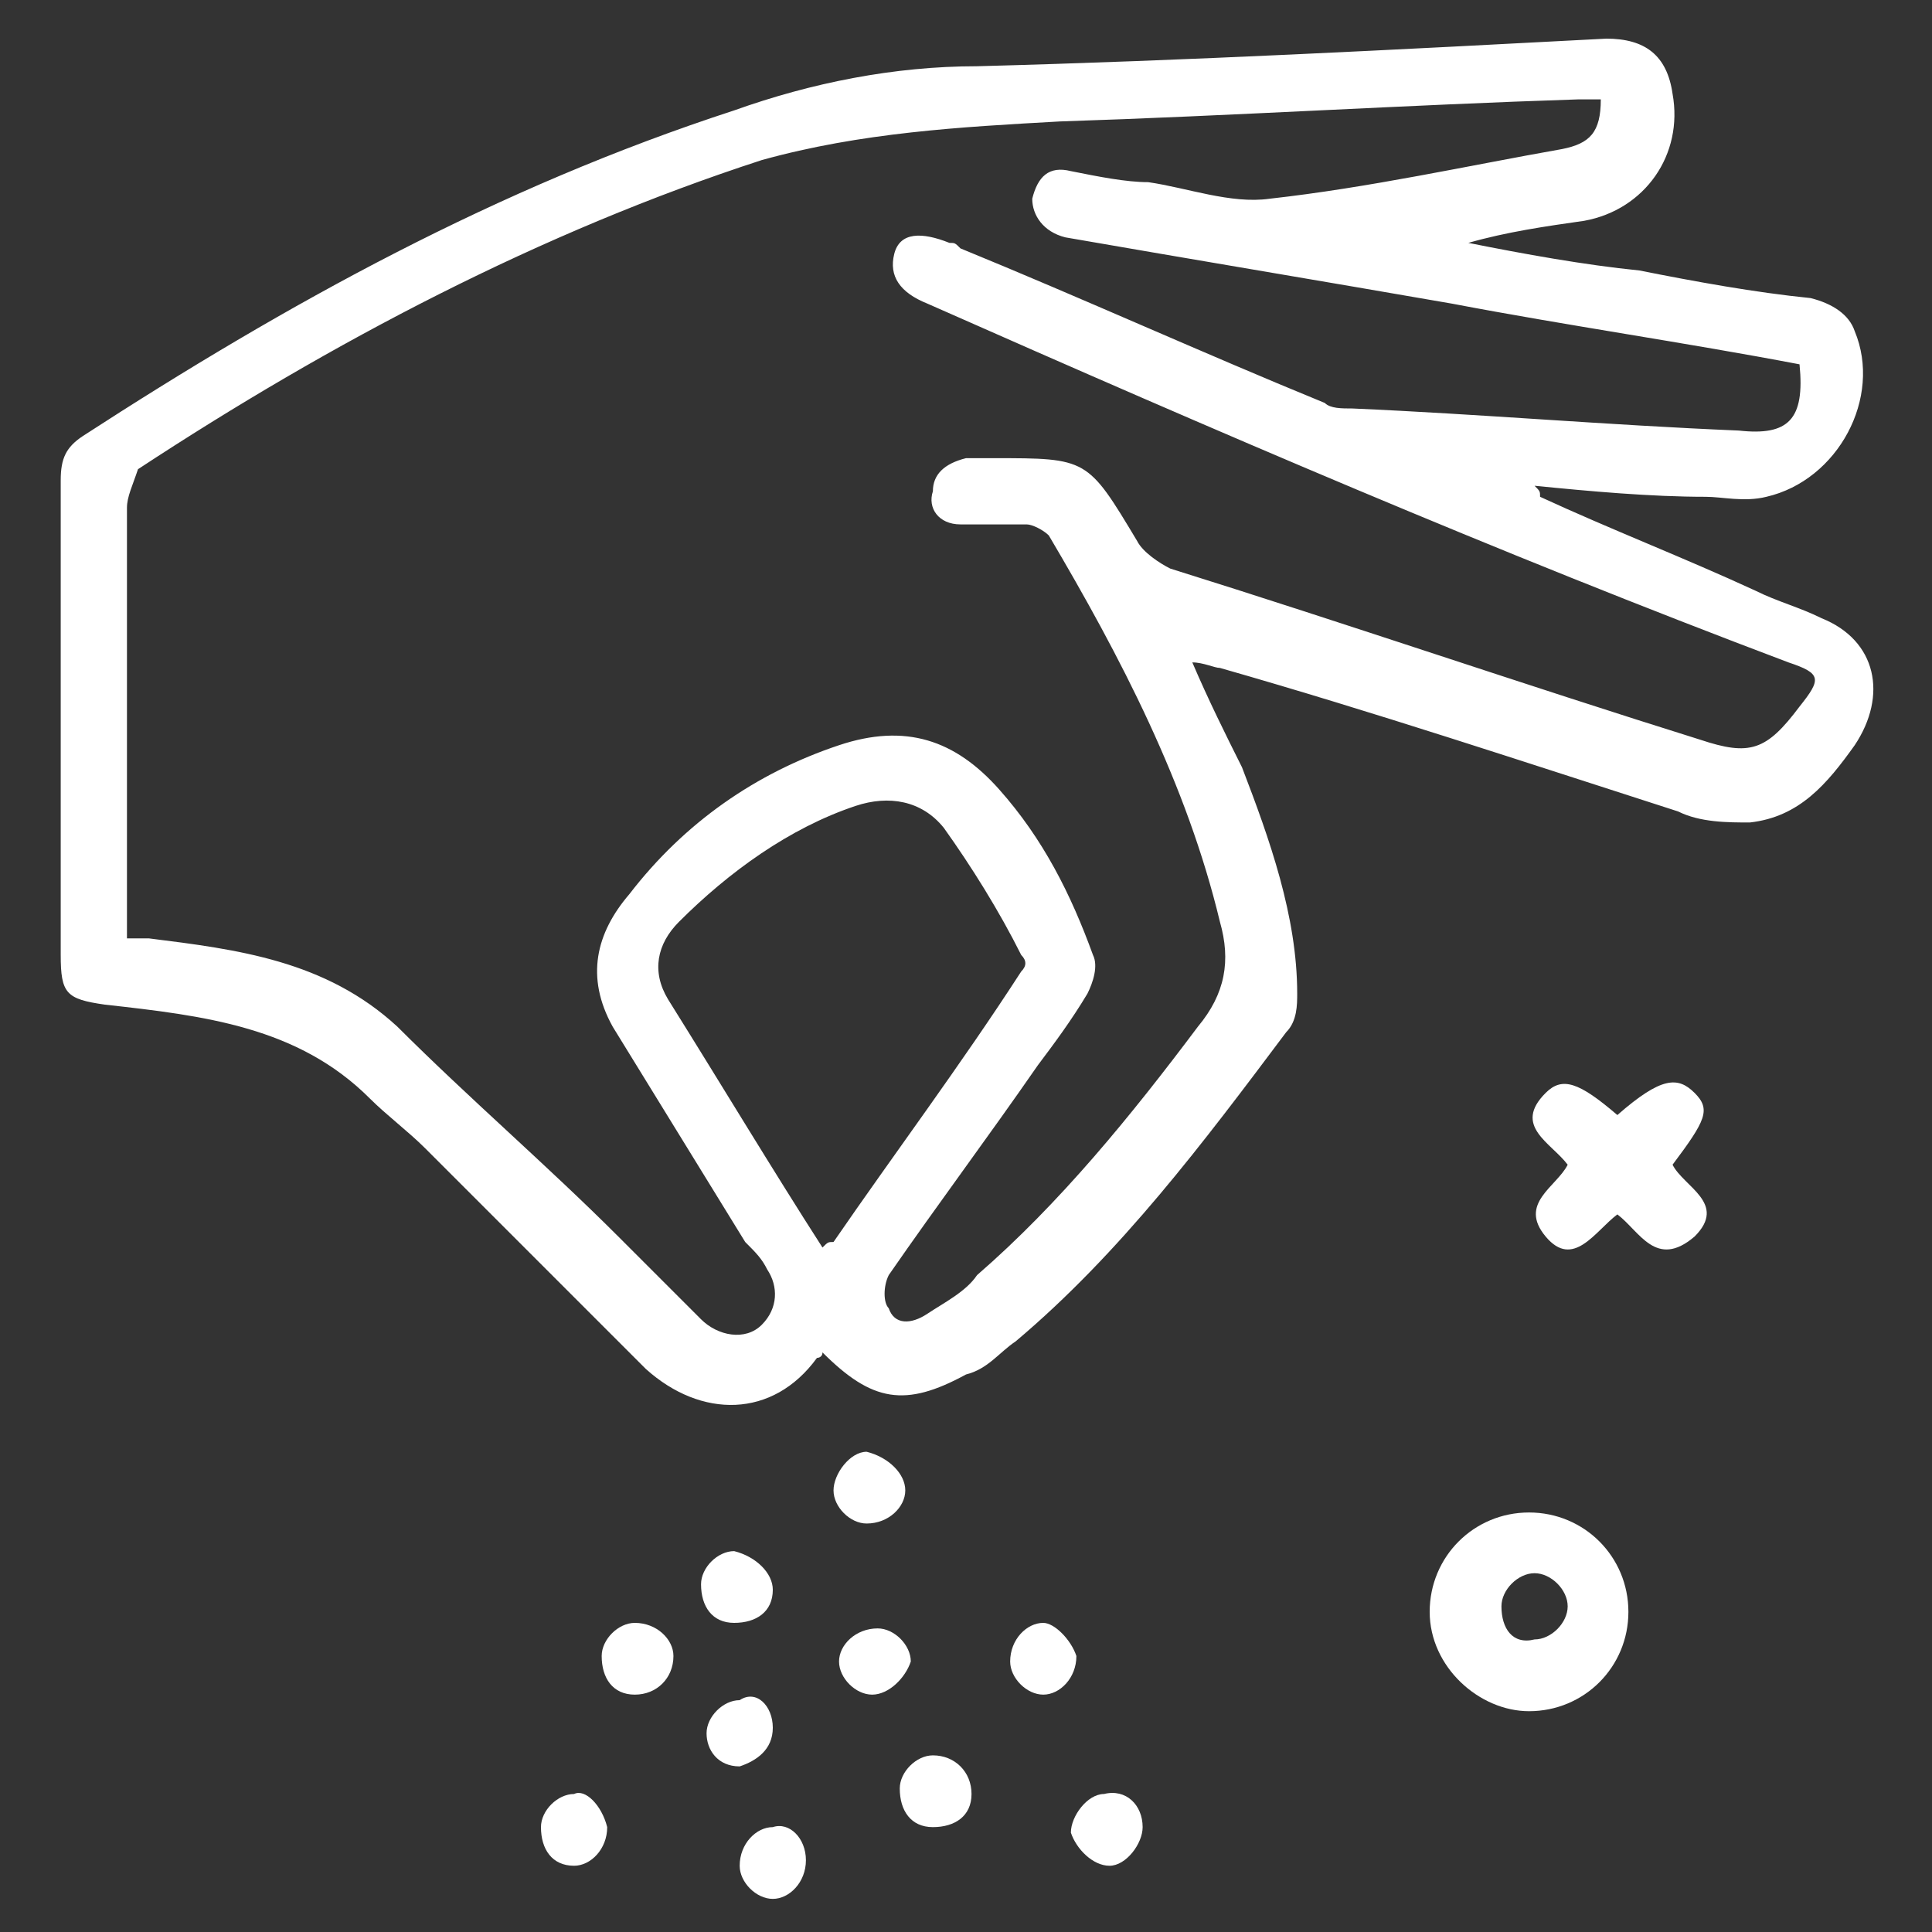
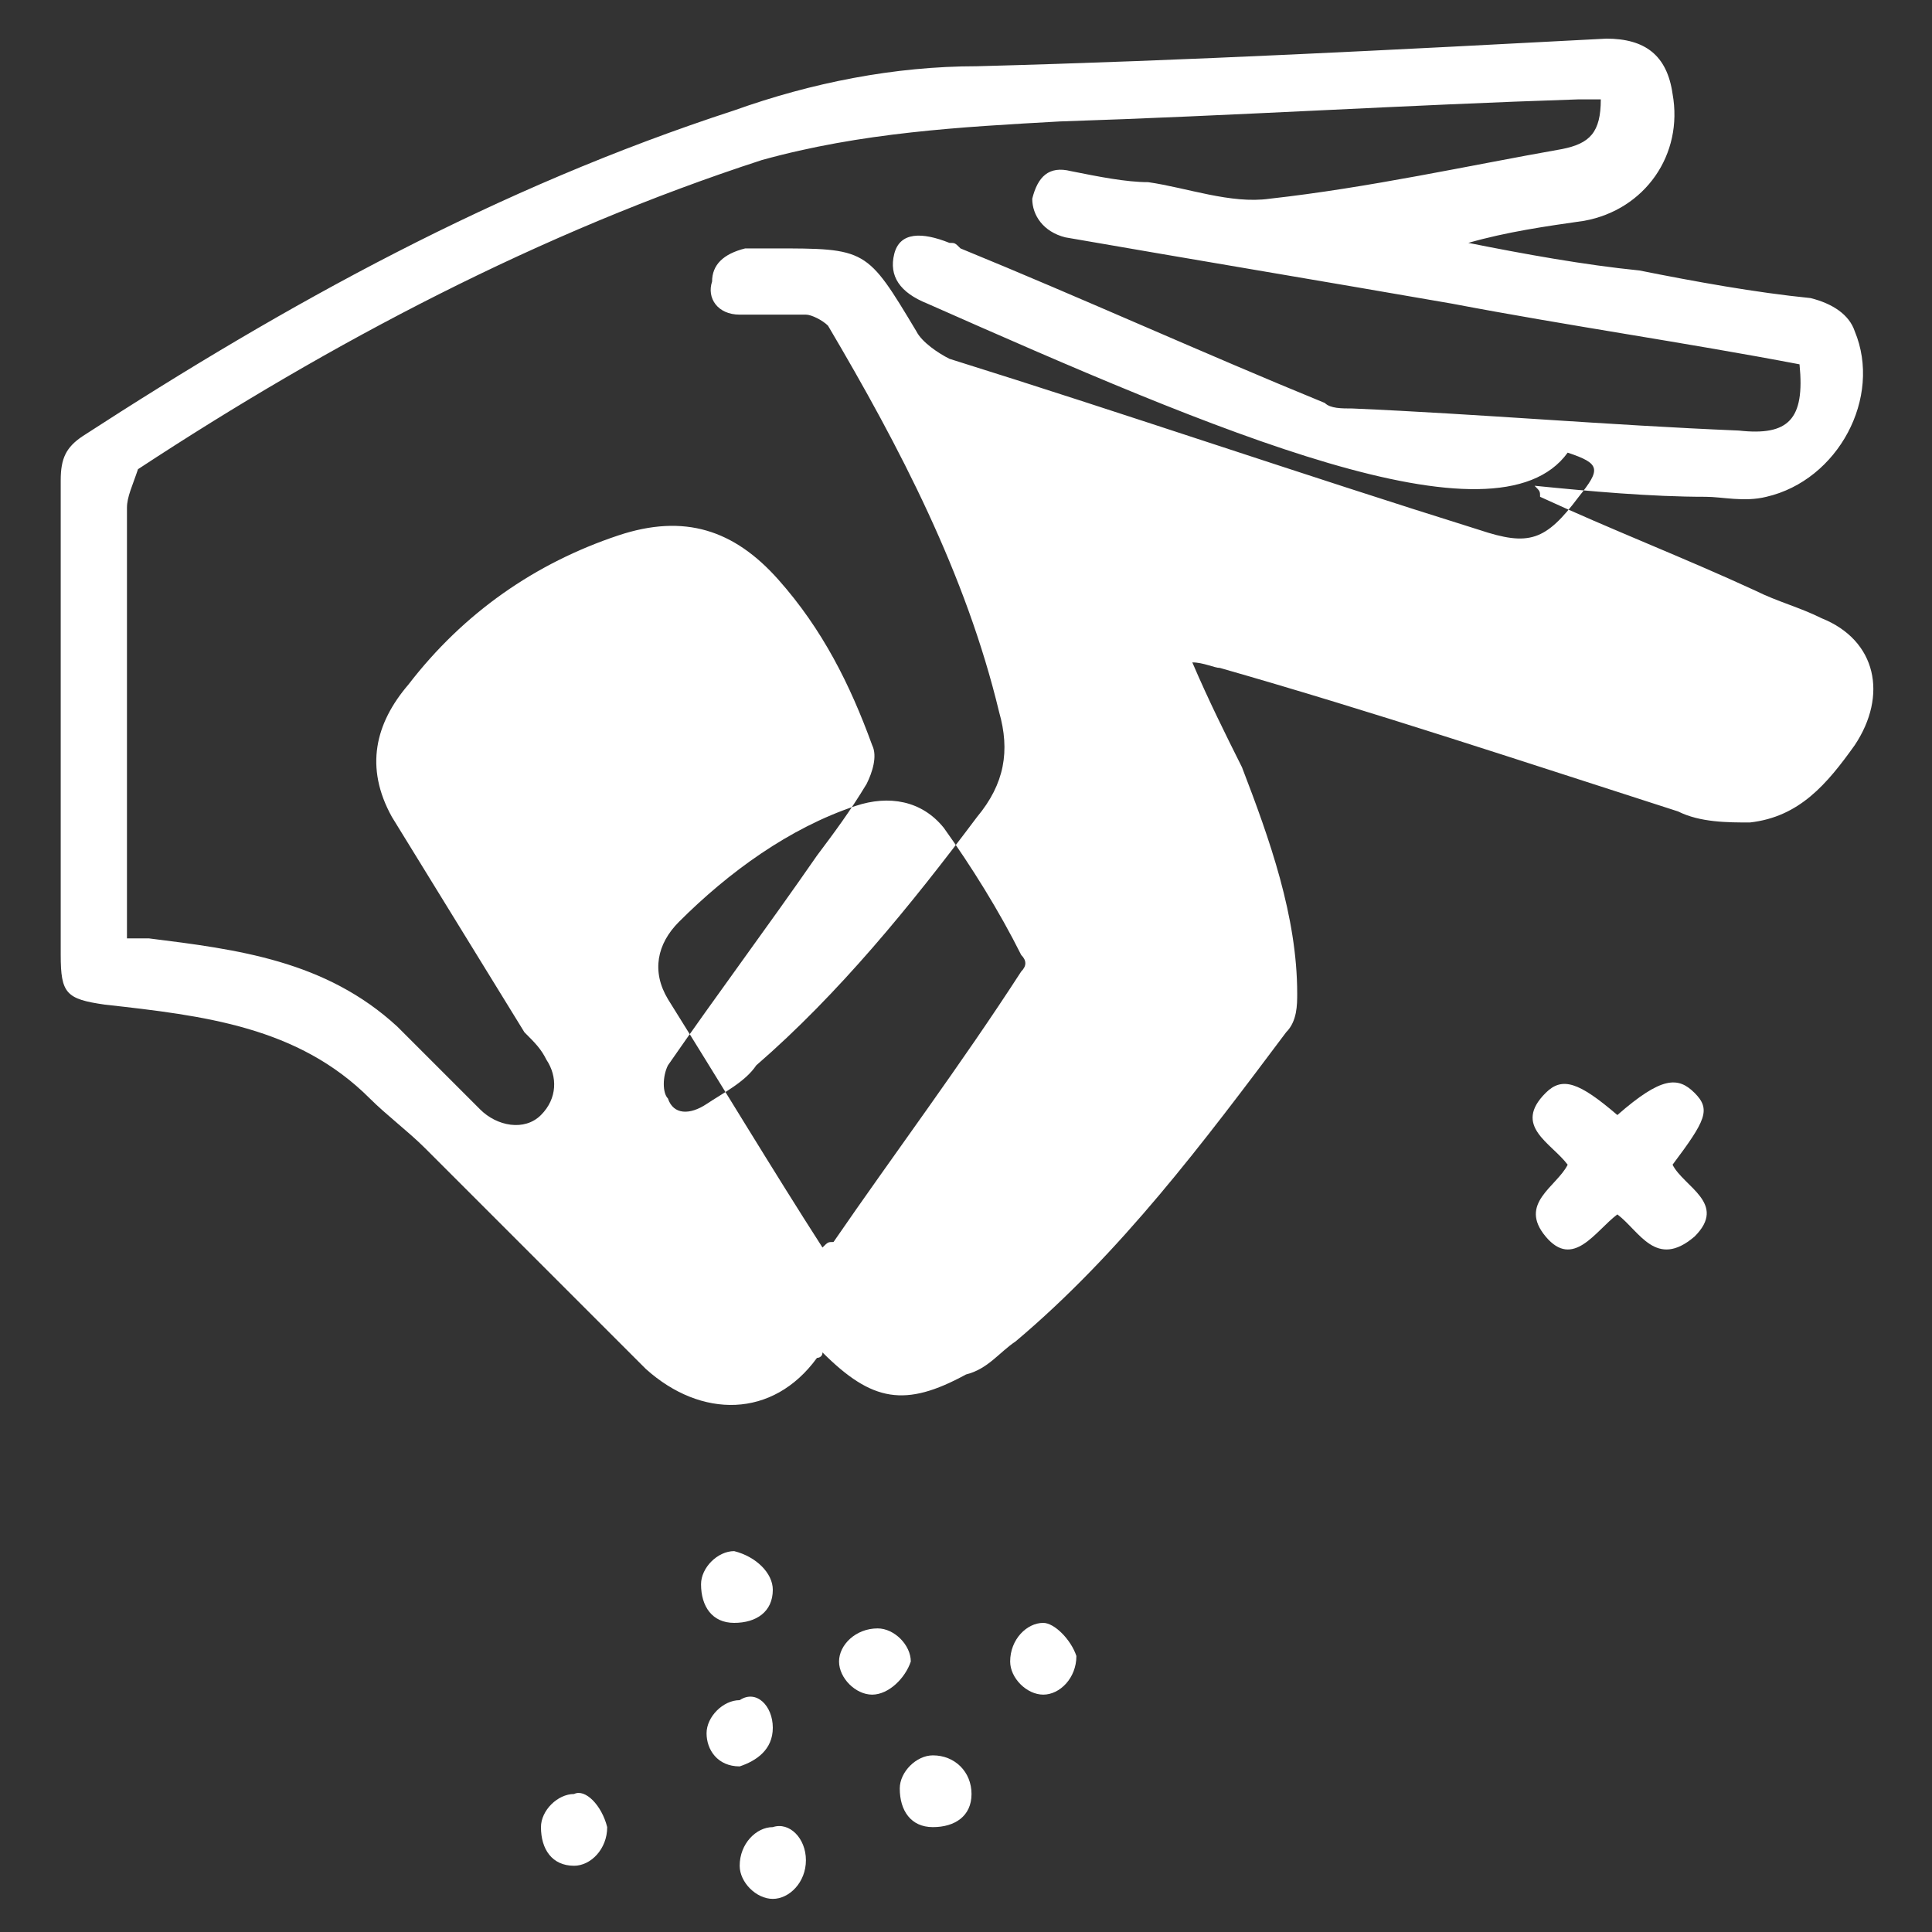
<svg xmlns="http://www.w3.org/2000/svg" version="1.1" id="Layer_1" x="0px" y="0px" viewBox="0 0 35 35" style="enable-background:new 0 0 35 35;" xml:space="preserve">
  <rect x="0" y="0" width="35" height="35" fill="#333333" stroke="none" />
  <style type="text/css">
	.st0{fill:#FFFFFF;}
</style>
  <g>
-     <path class="st0" d="M27.9,9c1.3,0.6,2.6,1.1,3.9,1.7c0.4,0.2,0.8,0.3,1.2,0.5c1,0.4,1.2,1.4,0.6,2.3c-0.5,0.7-1,1.3-1.9,1.4   c-0.4,0-0.9,0-1.3-0.2c-2.8-0.9-5.5-1.8-8.3-2.6c-0.1,0-0.3-0.1-0.5-0.1c0.3,0.7,0.6,1.3,0.9,1.9c0.5,1.3,1,2.7,1,4.1   c0,0.2,0,0.5-0.2,0.7c-1.5,2-3,4-4.9,5.6c-0.3,0.2-0.5,0.5-0.9,0.6c-1.1,0.6-1.7,0.5-2.6-0.4c0,0.1-0.1,0.1-0.1,0.1   c-0.8,1.1-2.1,1.1-3.1,0.2c-1.3-1.3-2.7-2.7-4-4c-0.3-0.3-0.7-0.6-1-0.9c-1.3-1.3-3-1.5-4.8-1.7c-0.7-0.1-0.8-0.2-0.8-0.9   c0-2.9,0-5.7,0-8.6c0-0.4,0.1-0.6,0.4-0.8C5.2,5.5,9,3.4,13.3,2c1.4-0.5,2.9-0.8,4.4-0.8c3.8-0.1,7.6-0.3,11.4-0.5   c0.7,0,1.1,0.3,1.2,1c0.2,1.1-0.5,2.1-1.6,2.3c-0.7,0.1-1.4,0.2-2.1,0.4c1,0.2,2.1,0.4,3.1,0.5c1,0.2,2.1,0.4,3.1,0.5   c0.4,0.1,0.7,0.3,0.8,0.6c0.5,1.2-0.3,2.7-1.6,3c-0.4,0.1-0.8,0-1.1,0c-1,0-2.1-0.1-3.1-0.2C27.9,8.9,27.9,8.9,27.9,9z M32.6,6.6   c-2.1-0.4-4.2-0.7-6.3-1.1c-2.3-0.4-4.7-0.8-7-1.2c-0.4-0.1-0.6-0.4-0.6-0.7C18.8,3.2,19,3,19.4,3.1c0.5,0.1,1,0.2,1.4,0.2   c0.7,0.1,1.5,0.4,2.2,0.3c1.8-0.2,3.6-0.6,5.3-0.9c0.5-0.1,0.7-0.3,0.7-0.9c-0.1,0-0.3,0-0.4,0c-3.1,0.1-6.3,0.3-9.4,0.4   c-1.8,0.1-3.6,0.2-5.4,0.7c-4,1.3-7.8,3.3-11.3,5.6C2.4,8.8,2.3,9,2.3,9.2c0,2.5,0,4.9,0,7.4c0,0.1,0,0.3,0,0.4c0,0,0.1,0,0.1,0   c0.1,0,0.2,0,0.3,0c1.6,0.2,3.2,0.4,4.5,1.6c1.3,1.3,2.7,2.5,4,3.8c0.5,0.5,1,1,1.5,1.5c0.3,0.3,0.8,0.4,1.1,0.1   c0.3-0.3,0.3-0.7,0.1-1c-0.1-0.2-0.2-0.3-0.4-0.5c-0.8-1.3-1.6-2.6-2.4-3.9c-0.5-0.9-0.3-1.7,0.3-2.4c1-1.3,2.3-2.2,3.8-2.7   c1.2-0.4,2.1-0.1,2.9,0.8c0.8,0.9,1.3,1.9,1.7,3c0.1,0.2,0,0.5-0.1,0.7c-0.3,0.5-0.6,0.9-0.9,1.3c-0.9,1.3-1.8,2.5-2.7,3.8   c-0.1,0.2-0.1,0.5,0,0.6c0.1,0.3,0.4,0.3,0.7,0.1c0.3-0.2,0.7-0.4,0.9-0.7c1.5-1.3,2.8-2.9,4-4.5c0.5-0.6,0.6-1.2,0.4-1.9   c-0.6-2.5-1.8-4.8-3.1-7c-0.1-0.1-0.3-0.2-0.4-0.2c-0.4,0-0.8,0-1.2,0c-0.4,0-0.6-0.3-0.5-0.6c0-0.3,0.2-0.5,0.6-0.6   c0.2,0,0.3,0,0.5,0c1.7,0,1.7,0,2.6,1.5c0.1,0.2,0.4,0.4,0.6,0.5c3.2,1,6.4,2.1,9.6,3.1c0.9,0.3,1.2,0.2,1.8-0.6   c0.4-0.5,0.4-0.6-0.2-0.8C27.1,10,22,7.8,16.8,5.5c-0.5-0.2-0.7-0.5-0.6-0.9c0.1-0.4,0.5-0.4,1-0.2c0.1,0,0.1,0,0.2,0.1   c2.2,0.9,4.4,1.9,6.6,2.8c0.1,0.1,0.3,0.1,0.5,0.1c2.3,0.1,4.6,0.3,7,0.4C32.4,7.9,32.7,7.6,32.6,6.6z M14.9,22.6   c0.1-0.1,0.1-0.1,0.2-0.1c1.1-1.6,2.3-3.2,3.4-4.9c0.1-0.1,0.1-0.2,0-0.3c-0.4-0.8-0.9-1.6-1.4-2.3c-0.4-0.5-1-0.6-1.6-0.4   c-1.2,0.4-2.3,1.2-3.2,2.1c-0.4,0.4-0.5,0.9-0.2,1.4C13.1,19.7,14,21.2,14.9,22.6z" />
-     <path class="st0" d="M25.9,29.2c0-1,0.8-1.8,1.8-1.8c1,0,1.8,0.8,1.8,1.8c0,1-0.8,1.8-1.8,1.8C26.8,31,25.9,30.2,25.9,29.2z    M27.8,29.7c0.3,0,0.6-0.3,0.6-0.6c0-0.3-0.3-0.6-0.6-0.6c-0.3,0-0.6,0.3-0.6,0.6C27.2,29.5,27.4,29.8,27.8,29.7z" />
+     <path class="st0" d="M27.9,9c1.3,0.6,2.6,1.1,3.9,1.7c0.4,0.2,0.8,0.3,1.2,0.5c1,0.4,1.2,1.4,0.6,2.3c-0.5,0.7-1,1.3-1.9,1.4   c-0.4,0-0.9,0-1.3-0.2c-2.8-0.9-5.5-1.8-8.3-2.6c-0.1,0-0.3-0.1-0.5-0.1c0.3,0.7,0.6,1.3,0.9,1.9c0.5,1.3,1,2.7,1,4.1   c0,0.2,0,0.5-0.2,0.7c-1.5,2-3,4-4.9,5.6c-0.3,0.2-0.5,0.5-0.9,0.6c-1.1,0.6-1.7,0.5-2.6-0.4c0,0.1-0.1,0.1-0.1,0.1   c-0.8,1.1-2.1,1.1-3.1,0.2c-1.3-1.3-2.7-2.7-4-4c-0.3-0.3-0.7-0.6-1-0.9c-1.3-1.3-3-1.5-4.8-1.7c-0.7-0.1-0.8-0.2-0.8-0.9   c0-2.9,0-5.7,0-8.6c0-0.4,0.1-0.6,0.4-0.8C5.2,5.5,9,3.4,13.3,2c1.4-0.5,2.9-0.8,4.4-0.8c3.8-0.1,7.6-0.3,11.4-0.5   c0.7,0,1.1,0.3,1.2,1c0.2,1.1-0.5,2.1-1.6,2.3c-0.7,0.1-1.4,0.2-2.1,0.4c1,0.2,2.1,0.4,3.1,0.5c1,0.2,2.1,0.4,3.1,0.5   c0.4,0.1,0.7,0.3,0.8,0.6c0.5,1.2-0.3,2.7-1.6,3c-0.4,0.1-0.8,0-1.1,0c-1,0-2.1-0.1-3.1-0.2C27.9,8.9,27.9,8.9,27.9,9z M32.6,6.6   c-2.1-0.4-4.2-0.7-6.3-1.1c-2.3-0.4-4.7-0.8-7-1.2c-0.4-0.1-0.6-0.4-0.6-0.7C18.8,3.2,19,3,19.4,3.1c0.5,0.1,1,0.2,1.4,0.2   c0.7,0.1,1.5,0.4,2.2,0.3c1.8-0.2,3.6-0.6,5.3-0.9c0.5-0.1,0.7-0.3,0.7-0.9c-0.1,0-0.3,0-0.4,0c-3.1,0.1-6.3,0.3-9.4,0.4   c-1.8,0.1-3.6,0.2-5.4,0.7c-4,1.3-7.8,3.3-11.3,5.6C2.4,8.8,2.3,9,2.3,9.2c0,2.5,0,4.9,0,7.4c0,0.1,0,0.3,0,0.4c0,0,0.1,0,0.1,0   c0.1,0,0.2,0,0.3,0c1.6,0.2,3.2,0.4,4.5,1.6c0.5,0.5,1,1,1.5,1.5c0.3,0.3,0.8,0.4,1.1,0.1   c0.3-0.3,0.3-0.7,0.1-1c-0.1-0.2-0.2-0.3-0.4-0.5c-0.8-1.3-1.6-2.6-2.4-3.9c-0.5-0.9-0.3-1.7,0.3-2.4c1-1.3,2.3-2.2,3.8-2.7   c1.2-0.4,2.1-0.1,2.9,0.8c0.8,0.9,1.3,1.9,1.7,3c0.1,0.2,0,0.5-0.1,0.7c-0.3,0.5-0.6,0.9-0.9,1.3c-0.9,1.3-1.8,2.5-2.7,3.8   c-0.1,0.2-0.1,0.5,0,0.6c0.1,0.3,0.4,0.3,0.7,0.1c0.3-0.2,0.7-0.4,0.9-0.7c1.5-1.3,2.8-2.9,4-4.5c0.5-0.6,0.6-1.2,0.4-1.9   c-0.6-2.5-1.8-4.8-3.1-7c-0.1-0.1-0.3-0.2-0.4-0.2c-0.4,0-0.8,0-1.2,0c-0.4,0-0.6-0.3-0.5-0.6c0-0.3,0.2-0.5,0.6-0.6   c0.2,0,0.3,0,0.5,0c1.7,0,1.7,0,2.6,1.5c0.1,0.2,0.4,0.4,0.6,0.5c3.2,1,6.4,2.1,9.6,3.1c0.9,0.3,1.2,0.2,1.8-0.6   c0.4-0.5,0.4-0.6-0.2-0.8C27.1,10,22,7.8,16.8,5.5c-0.5-0.2-0.7-0.5-0.6-0.9c0.1-0.4,0.5-0.4,1-0.2c0.1,0,0.1,0,0.2,0.1   c2.2,0.9,4.4,1.9,6.6,2.8c0.1,0.1,0.3,0.1,0.5,0.1c2.3,0.1,4.6,0.3,7,0.4C32.4,7.9,32.7,7.6,32.6,6.6z M14.9,22.6   c0.1-0.1,0.1-0.1,0.2-0.1c1.1-1.6,2.3-3.2,3.4-4.9c0.1-0.1,0.1-0.2,0-0.3c-0.4-0.8-0.9-1.6-1.4-2.3c-0.4-0.5-1-0.6-1.6-0.4   c-1.2,0.4-2.3,1.2-3.2,2.1c-0.4,0.4-0.5,0.9-0.2,1.4C13.1,19.7,14,21.2,14.9,22.6z" />
    <path class="st0" d="M29.3,20.2c0.8-0.7,1.1-0.7,1.4-0.4c0.3,0.3,0.2,0.5-0.4,1.3c0.2,0.4,1,0.7,0.4,1.3C30,23,29.7,22.3,29.3,22   c-0.4,0.3-0.8,1-1.3,0.4c-0.5-0.6,0.2-0.9,0.4-1.3c-0.3-0.4-1-0.7-0.4-1.3C28.3,19.5,28.6,19.6,29.3,20.2z" />
    <path class="st0" d="M19.5,30c0,0.4-0.3,0.7-0.6,0.7c-0.3,0-0.6-0.3-0.6-0.6c0-0.4,0.3-0.7,0.6-0.7C19.1,29.4,19.4,29.7,19.5,30z" />
    <path class="st0" d="M15.8,30.7c-0.3,0-0.6-0.3-0.6-0.6c0-0.3,0.3-0.6,0.7-0.6c0.3,0,0.6,0.3,0.6,0.6   C16.4,30.4,16.1,30.7,15.8,30.7z" />
-     <path class="st0" d="M20.7,33.1c0,0.3-0.3,0.7-0.6,0.7c-0.3,0-0.6-0.3-0.7-0.6c0-0.3,0.3-0.7,0.6-0.7   C20.4,32.4,20.7,32.7,20.7,33.1z" />
-     <path class="st0" d="M11.5,30.7c-0.4,0-0.6-0.3-0.6-0.7c0-0.3,0.3-0.6,0.6-0.6c0.4,0,0.7,0.3,0.7,0.6   C12.2,30.4,11.9,30.7,11.5,30.7z" />
    <path class="st0" d="M17.6,32.5c0,0.4-0.3,0.6-0.7,0.6c-0.4,0-0.6-0.3-0.6-0.7c0-0.3,0.3-0.6,0.6-0.6   C17.3,31.8,17.6,32.1,17.6,32.5z" />
    <path class="st0" d="M11,33.1c0,0.4-0.3,0.7-0.6,0.7c-0.4,0-0.6-0.3-0.6-0.7c0-0.3,0.3-0.6,0.6-0.6C10.6,32.4,10.9,32.7,11,33.1z" />
    <path class="st0" d="M14.6,33.7c0,0.4-0.3,0.7-0.6,0.7c-0.3,0-0.6-0.3-0.6-0.6c0-0.4,0.3-0.7,0.6-0.7C14.3,33,14.6,33.3,14.6,33.7z   " />
-     <path class="st0" d="M16.4,27c0,0.3-0.3,0.6-0.7,0.6c-0.3,0-0.6-0.3-0.6-0.6c0-0.3,0.3-0.7,0.6-0.7C16.1,26.4,16.4,26.7,16.4,27z" />
    <path class="st0" d="M14,28.8c0,0.4-0.3,0.6-0.7,0.6c-0.4,0-0.6-0.3-0.6-0.7c0-0.3,0.3-0.6,0.6-0.6C13.7,28.2,14,28.5,14,28.8z" />
    <path class="st0" d="M14,31.3c0,0.4-0.3,0.6-0.6,0.7c-0.4,0-0.6-0.3-0.6-0.6c0-0.3,0.3-0.6,0.6-0.6C13.7,30.6,14,30.9,14,31.3z" />
  </g>
</svg>